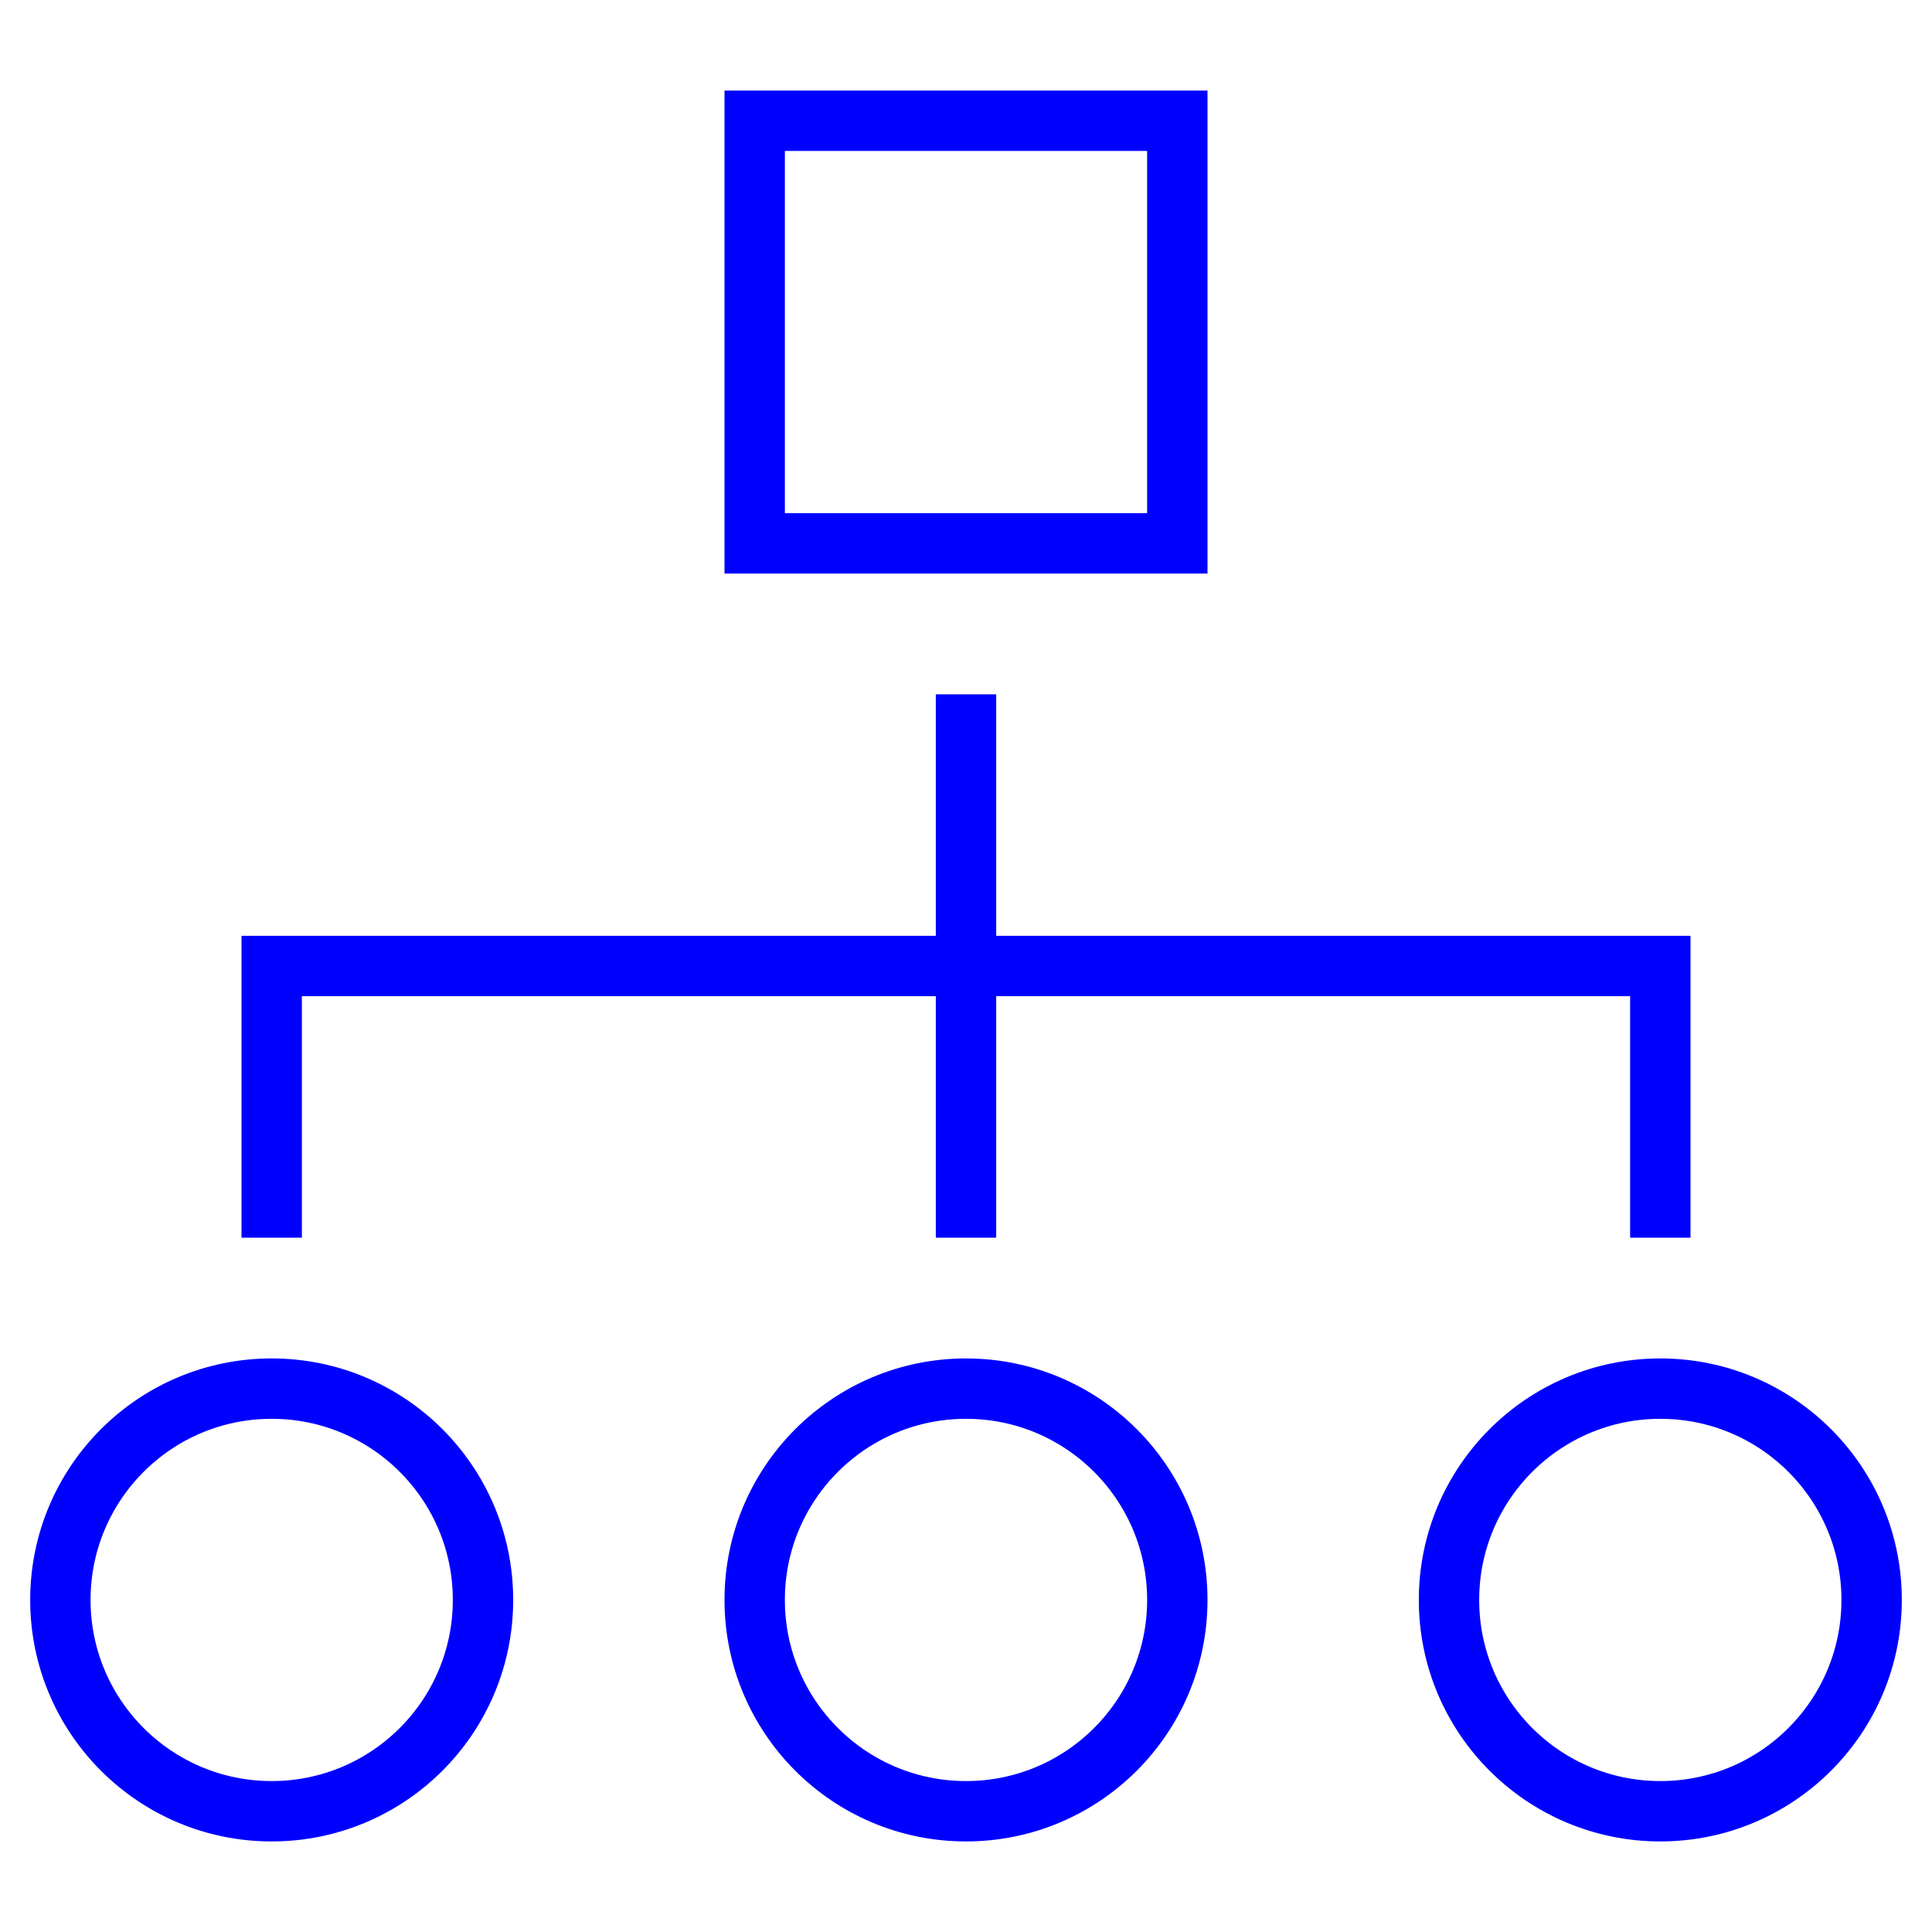
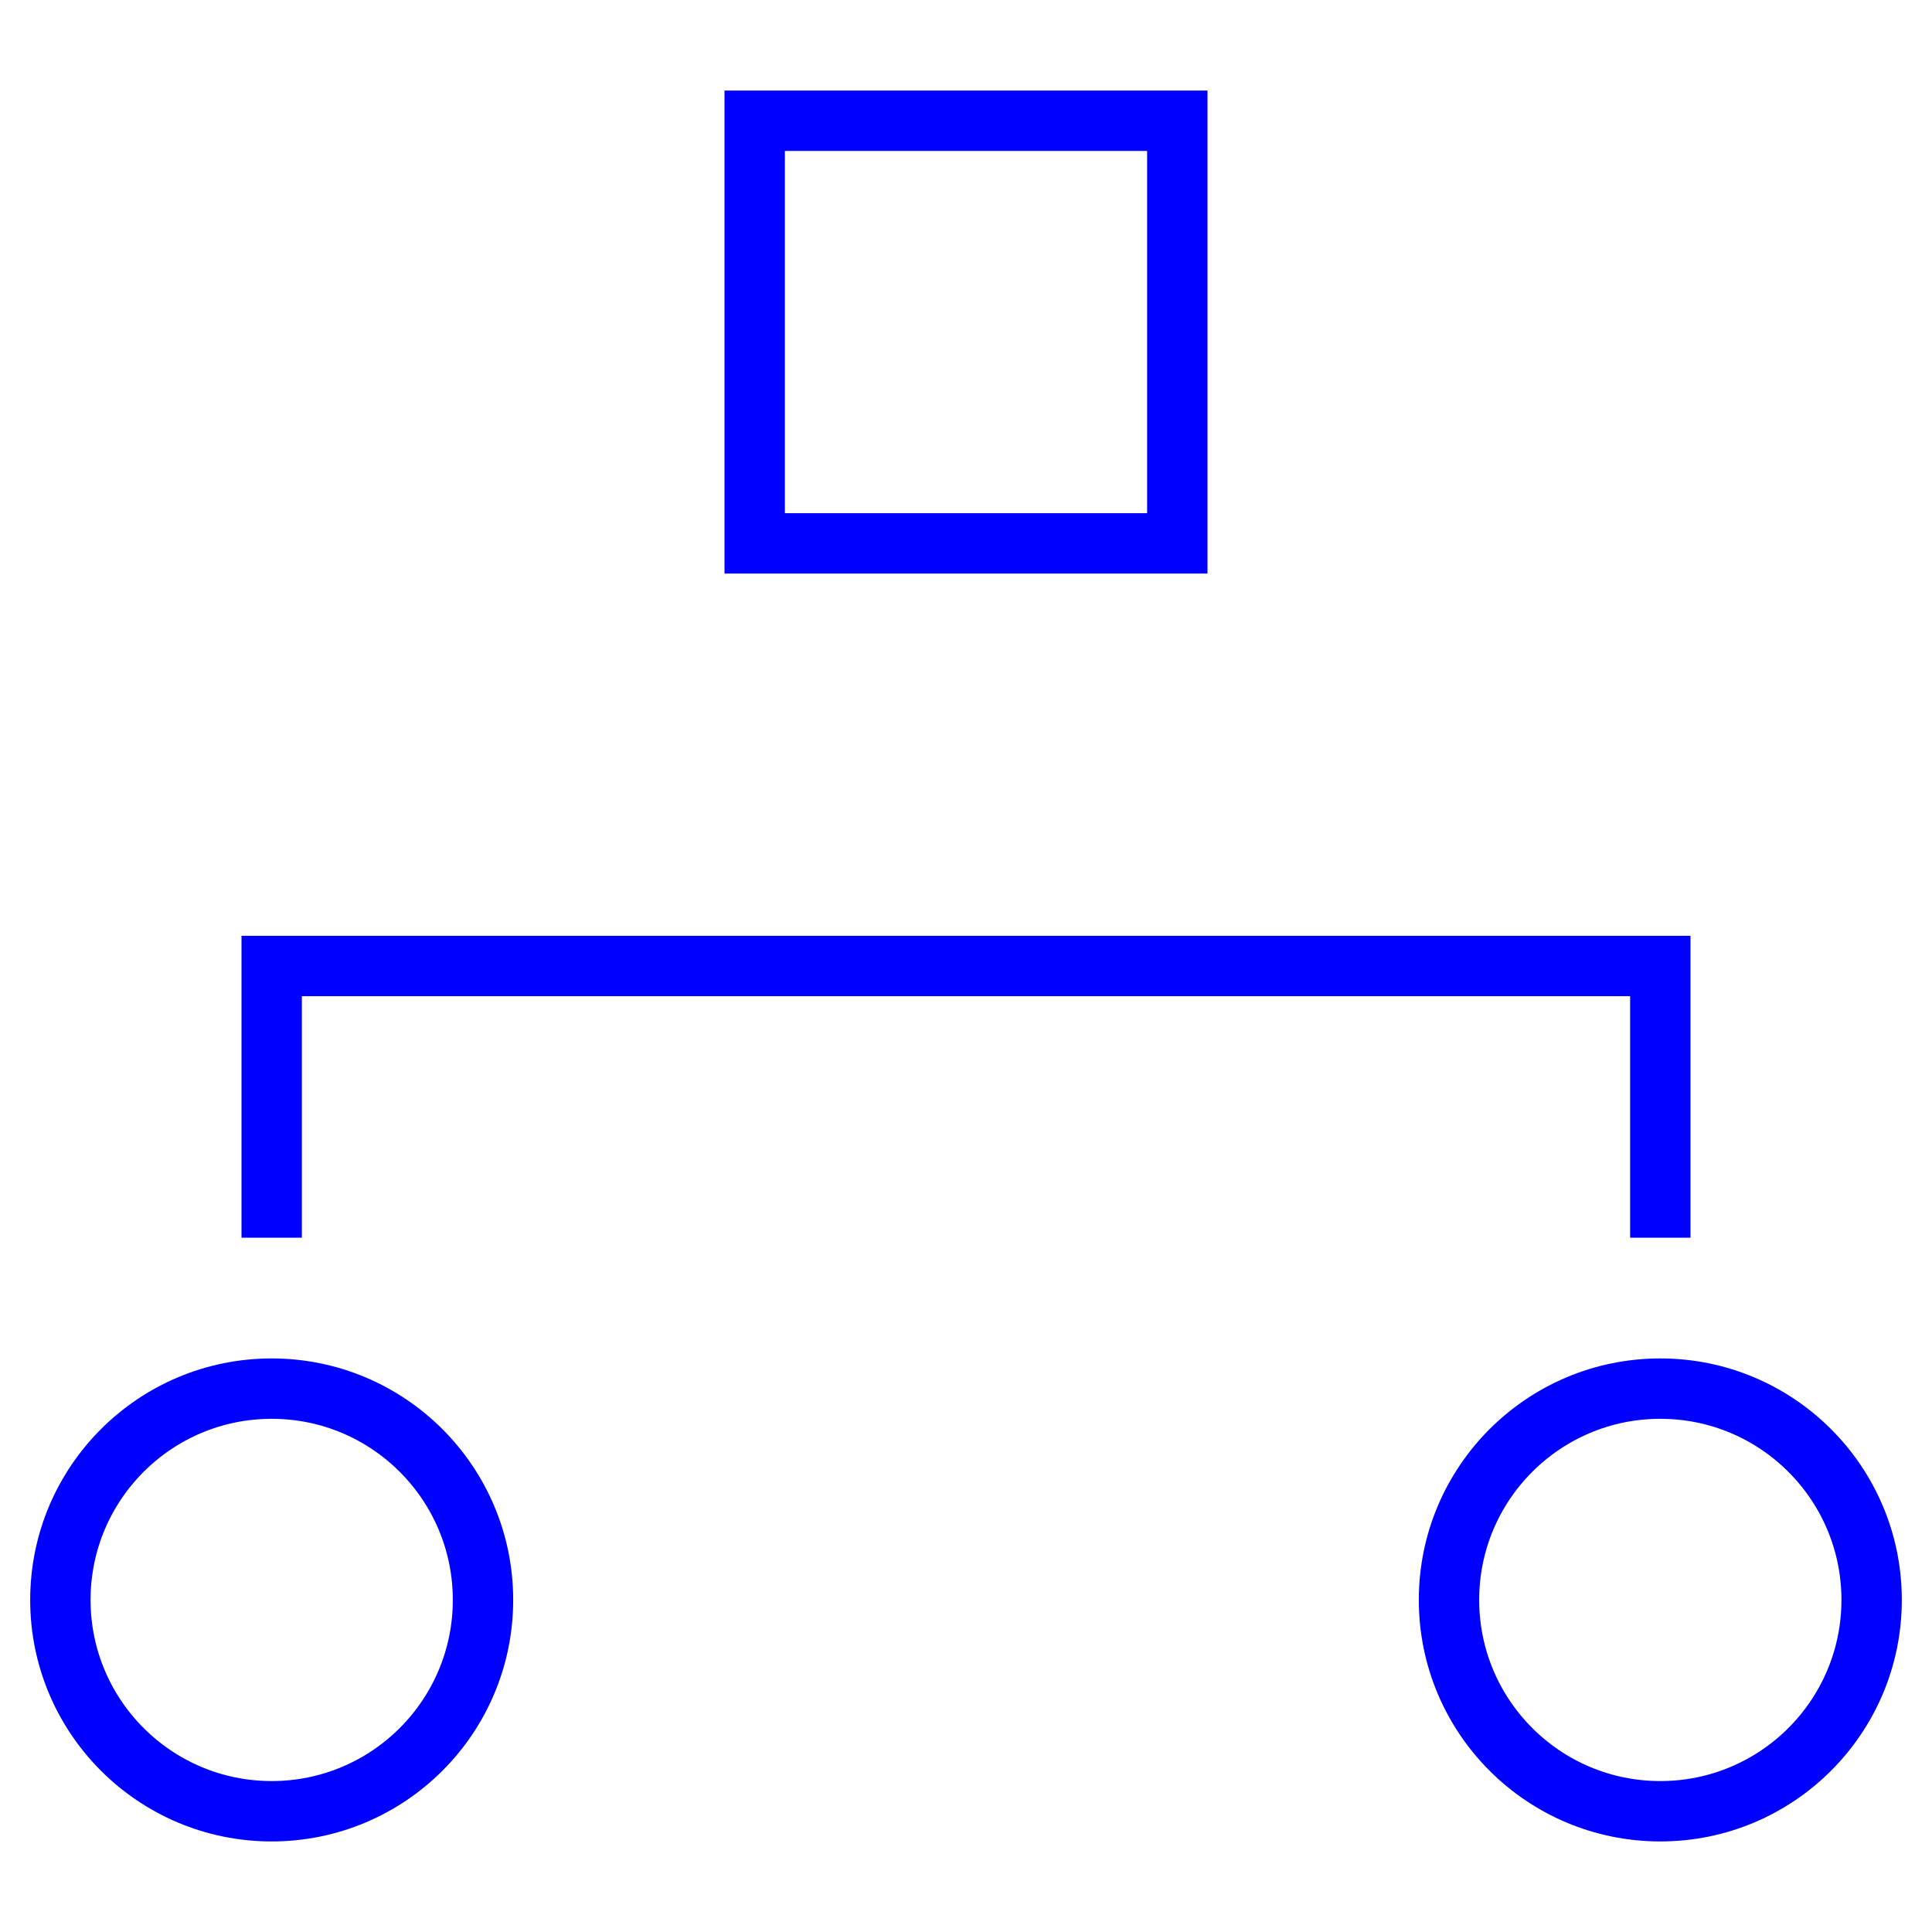
<svg xmlns="http://www.w3.org/2000/svg" width="64" height="64" viewBox="0 0 64 64">
  <g class="nc-icon-wrapper" stroke-linecap="square" stroke-linejoin="miter" stroke-width="2" fill="#0000ff" stroke="#0000ff">
    <rect x="25" y="4" fill="none" stroke="#0000ff" stroke-miterlimit="10" width="14" height="14" />
-     <line data-color="color-2" fill="none" stroke-miterlimit="10" x1="32" y1="24" x2="32" y2="40" />
    <polyline data-color="color-2" fill="none" stroke-miterlimit="10" points=" 9,40 9,32 55,32 55,40 " />
    <circle fill="none" stroke="#0000ff" stroke-miterlimit="10" cx="9" cy="53" r="7" />
-     <circle fill="none" stroke="#0000ff" stroke-miterlimit="10" cx="32" cy="53" r="7" />
    <circle fill="none" stroke="#0000ff" stroke-miterlimit="10" cx="55" cy="53" r="7" />
  </g>
</svg>